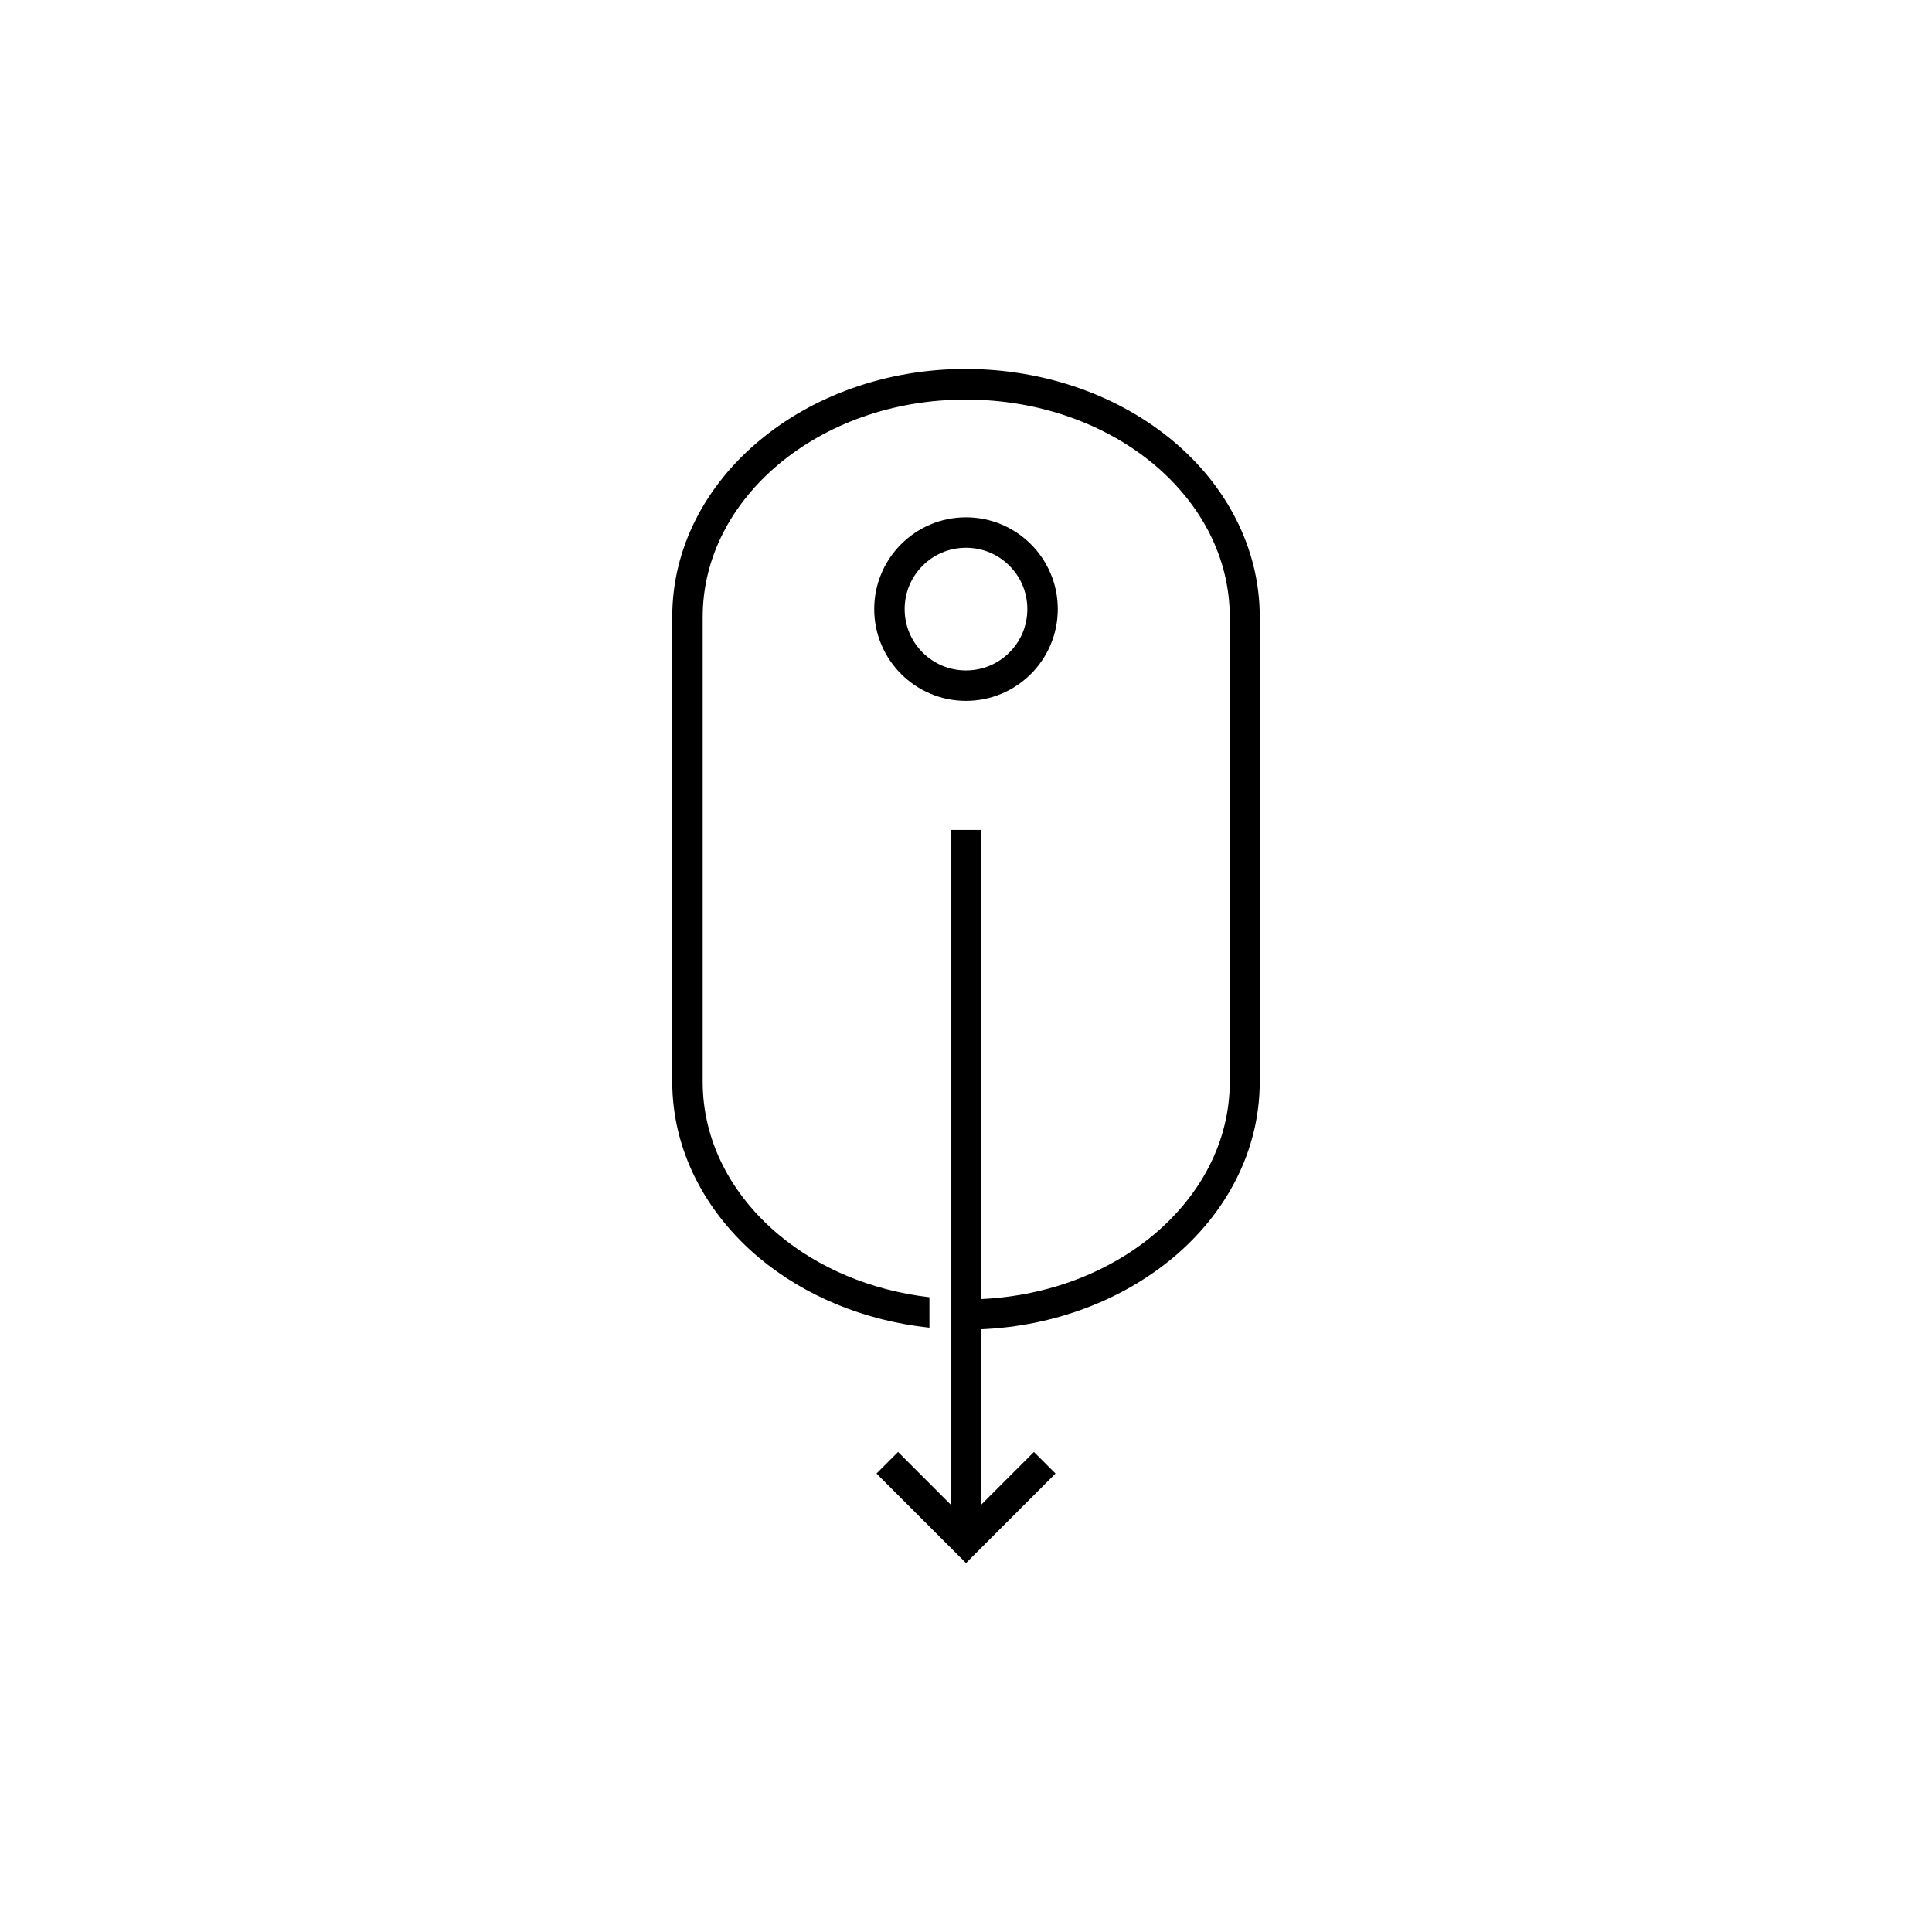
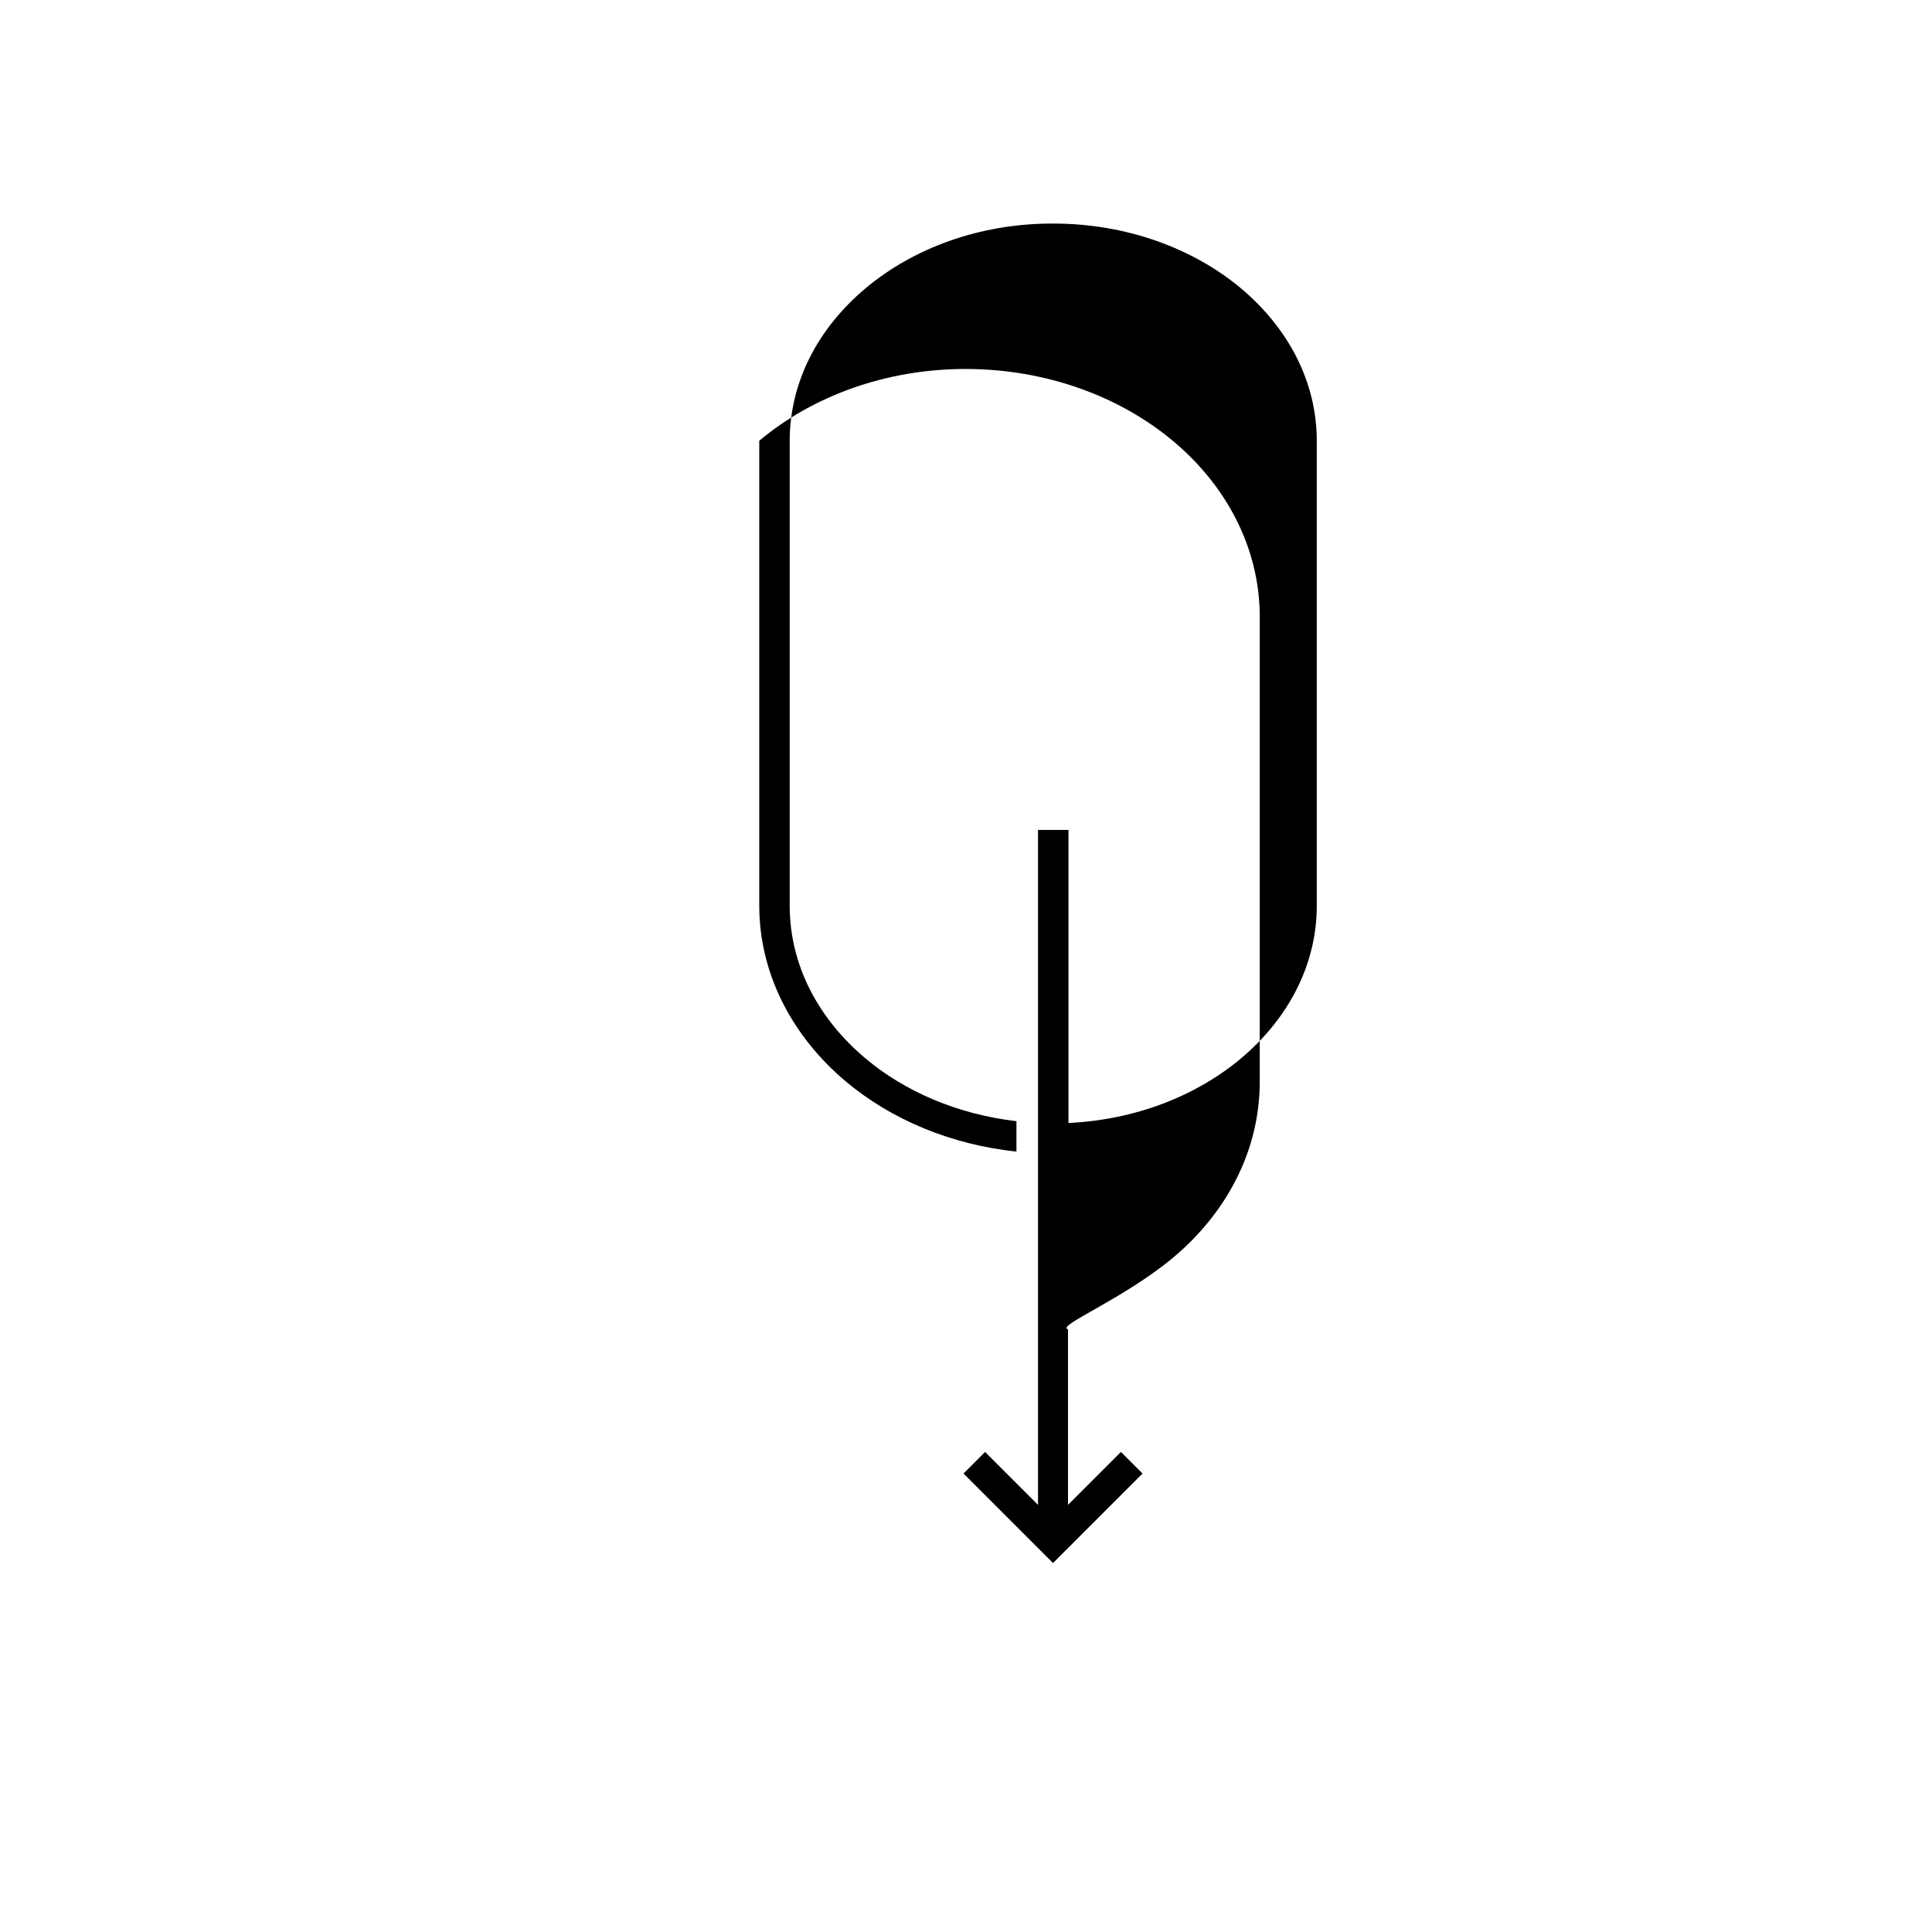
<svg xmlns="http://www.w3.org/2000/svg" version="1.1" id="Layer_1" x="0px" y="0px" viewBox="0 0 850.4 850.4" enable-background="new 0 0 850.4 850.4" xml:space="preserve">
  <g>
-     <path d="M516.2,553.7c23.5-19.6,38.3-47,38.3-77.6h0V271.5c0-30.5-14.9-58-38.3-77.5c-23.5-19.6-55.7-31.5-91-31.6   c-35.4,0-67.6,12-91,31.6c-23.5,19.6-38.3,47-38.3,77.5l0,204.6c0,30.5,14.9,58,38.3,77.6c19.9,16.6,45.9,27.6,74.9,30.7v-13.4   c-25.9-3-49-13-66.3-27.5c-20.9-17.5-33.5-41.2-33.5-67.3l0-204.6c0-26.1,12.6-49.8,33.5-67.3c20.9-17.5,50.1-28.5,82.5-28.4   c32.4,0,61.6,11,82.5,28.4c20.9,17.5,33.5,41.2,33.5,67.3l0,204.6h0c0,26-12.6,49.8-33.5,67.3c-19.5,16.3-46.1,26.9-75.8,28.3   V365.3h-13.4v278.8v18.3l-23.3-23.3l-9.5,9.5l39.4,39.4l39.4-39.4l-9.5-9.5h0l-23.3,23.3v-77.3C464.6,583.7,494.2,572,516.2,553.7z   " />
-     <path d="M465.6,268.1c0-22.3-18.1-40.4-40.4-40.4c-22.3,0-40.4,18.1-40.4,40.4c0,22.3,18.1,40.4,40.4,40.4   C447.5,308.5,465.6,290.4,465.6,268.1z M398.2,268.1c0-7.5,3-14.2,7.9-19.1c4.9-4.9,11.6-7.9,19.1-7.9c7.5,0,14.2,3,19.1,7.9   c4.9,4.9,7.9,11.6,7.9,19.1c0,7.5-3,14.2-7.9,19.1c-4.9,4.9-11.6,7.9-19.1,7.9c-7.5,0-14.2-3-19.1-7.9   C401.2,282.3,398.2,275.6,398.2,268.1z" />
+     <path d="M516.2,553.7c23.5-19.6,38.3-47,38.3-77.6h0V271.5c0-30.5-14.9-58-38.3-77.5c-23.5-19.6-55.7-31.5-91-31.6   c-35.4,0-67.6,12-91,31.6l0,204.6c0,30.5,14.9,58,38.3,77.6c19.9,16.6,45.9,27.6,74.9,30.7v-13.4   c-25.9-3-49-13-66.3-27.5c-20.9-17.5-33.5-41.2-33.5-67.3l0-204.6c0-26.1,12.6-49.8,33.5-67.3c20.9-17.5,50.1-28.5,82.5-28.4   c32.4,0,61.6,11,82.5,28.4c20.9,17.5,33.5,41.2,33.5,67.3l0,204.6h0c0,26-12.6,49.8-33.5,67.3c-19.5,16.3-46.1,26.9-75.8,28.3   V365.3h-13.4v278.8v18.3l-23.3-23.3l-9.5,9.5l39.4,39.4l39.4-39.4l-9.5-9.5h0l-23.3,23.3v-77.3C464.6,583.7,494.2,572,516.2,553.7z   " />
  </g>
</svg>